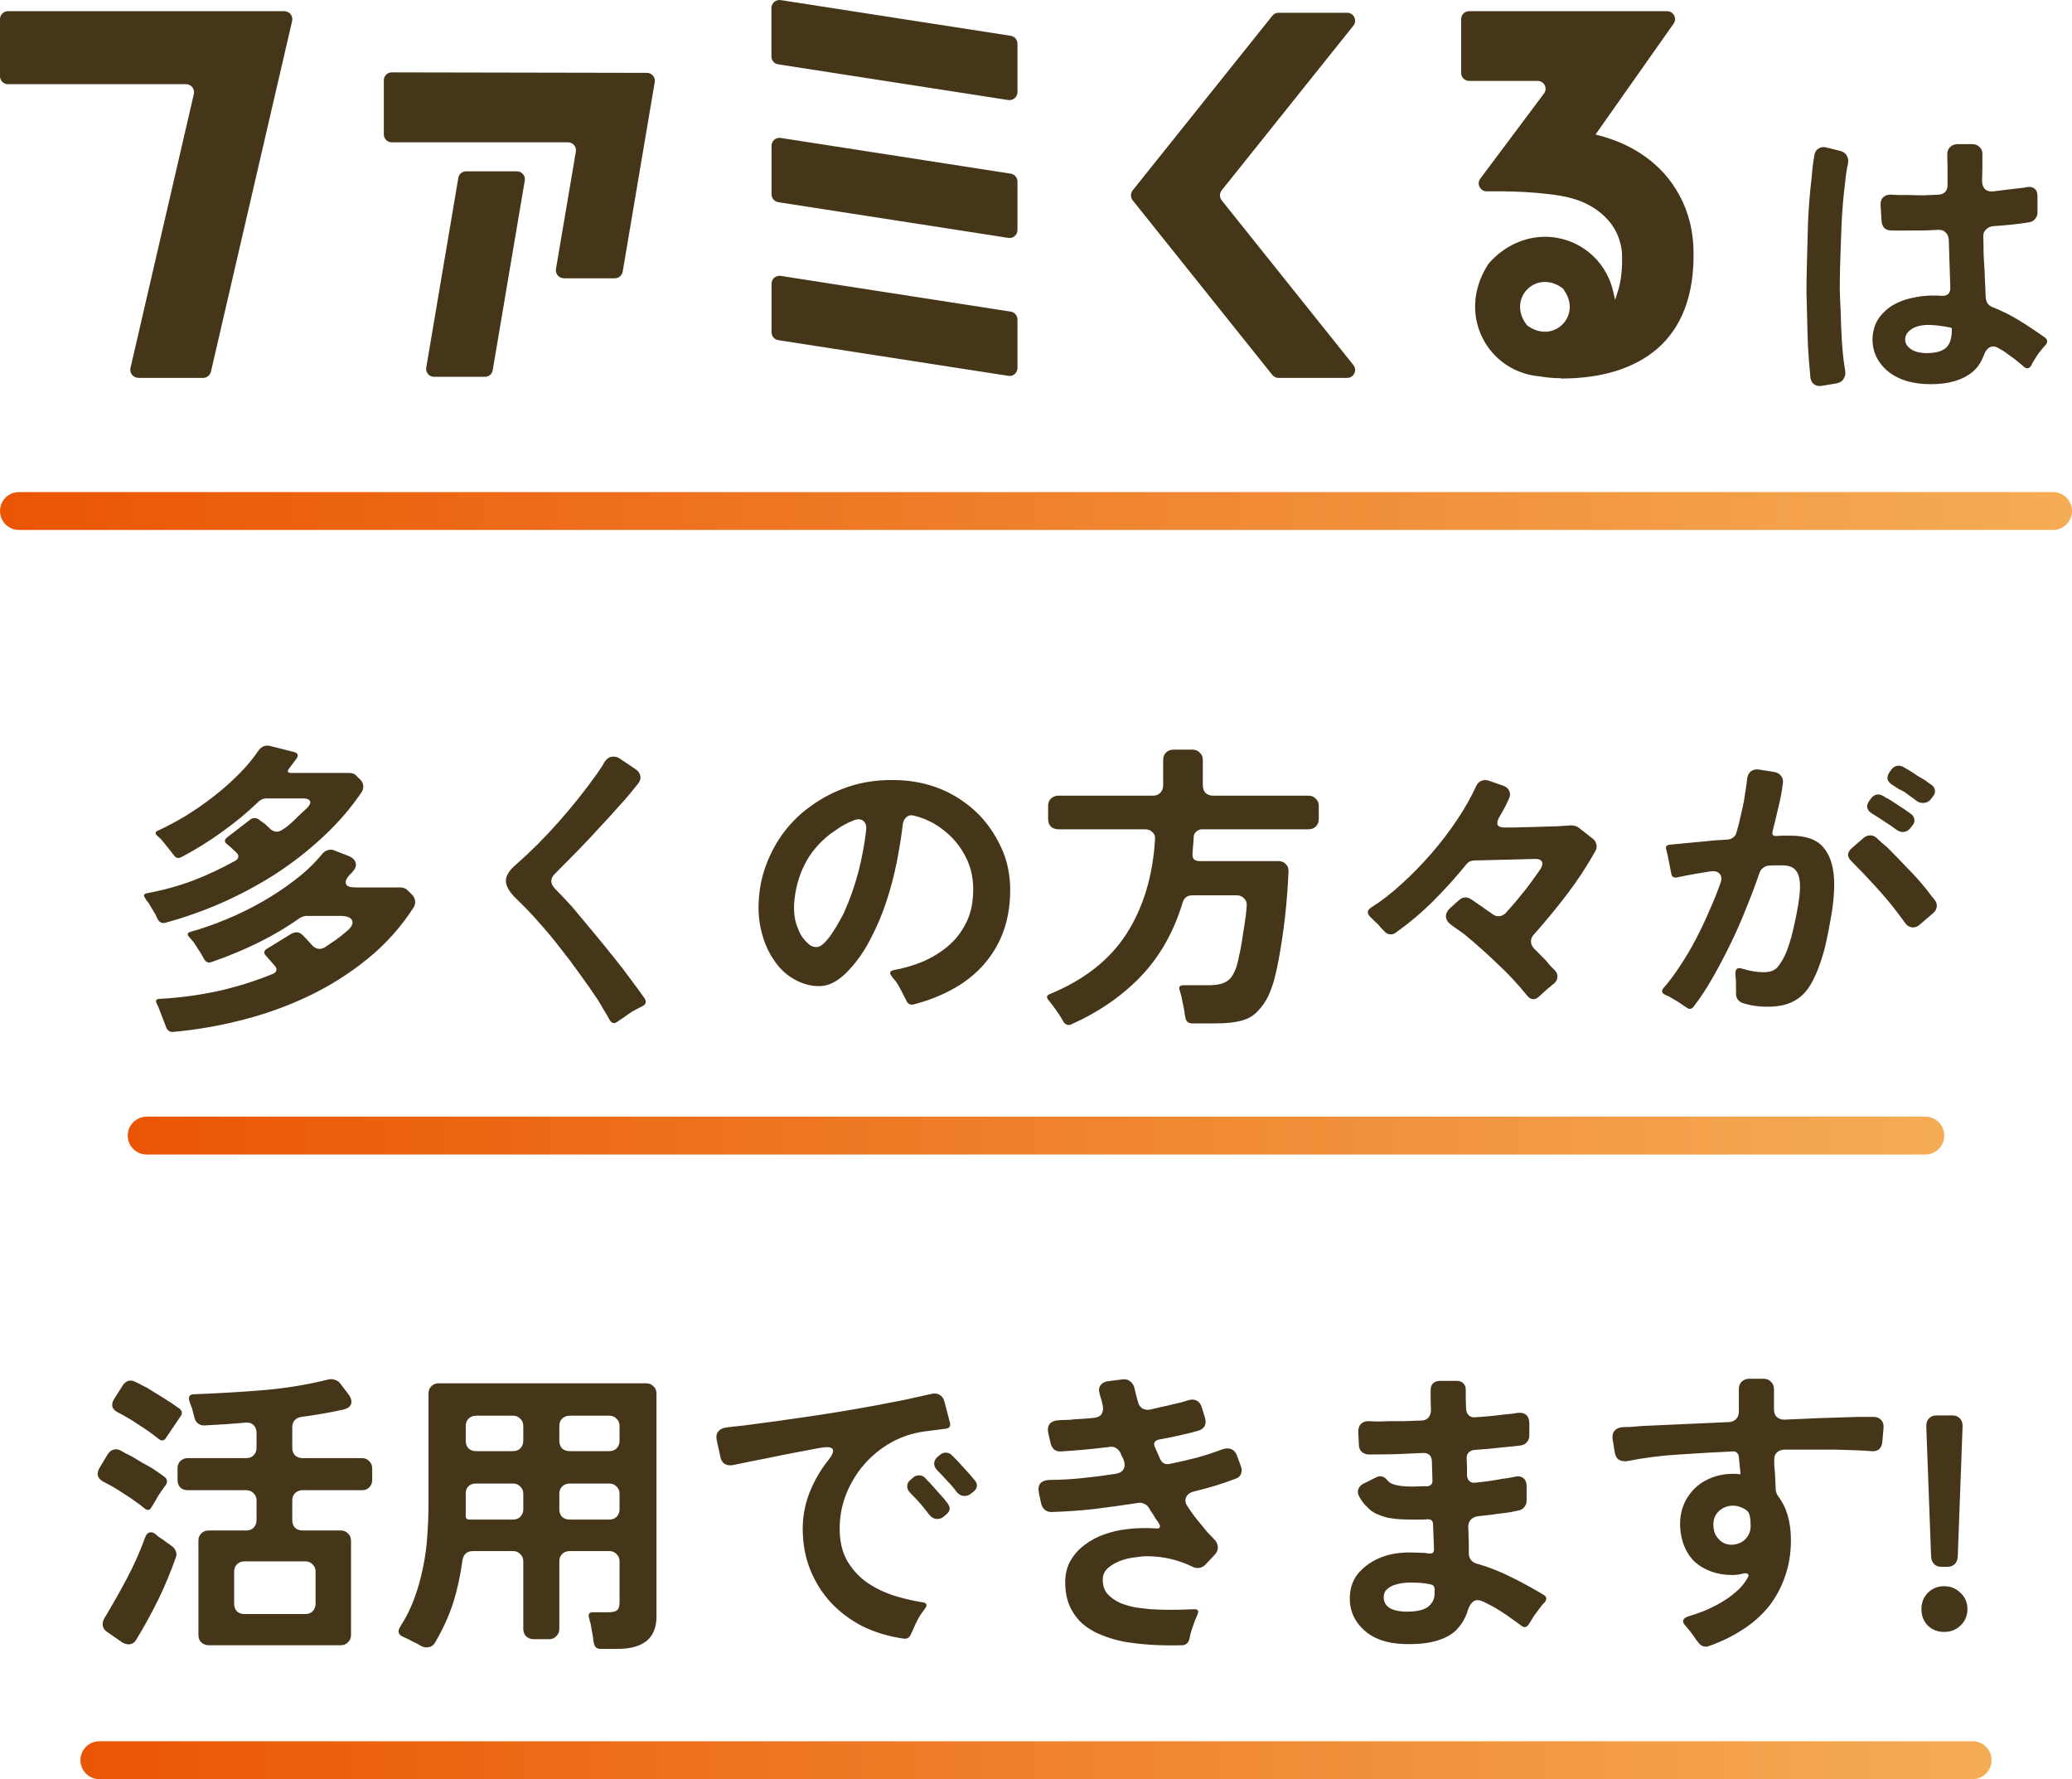
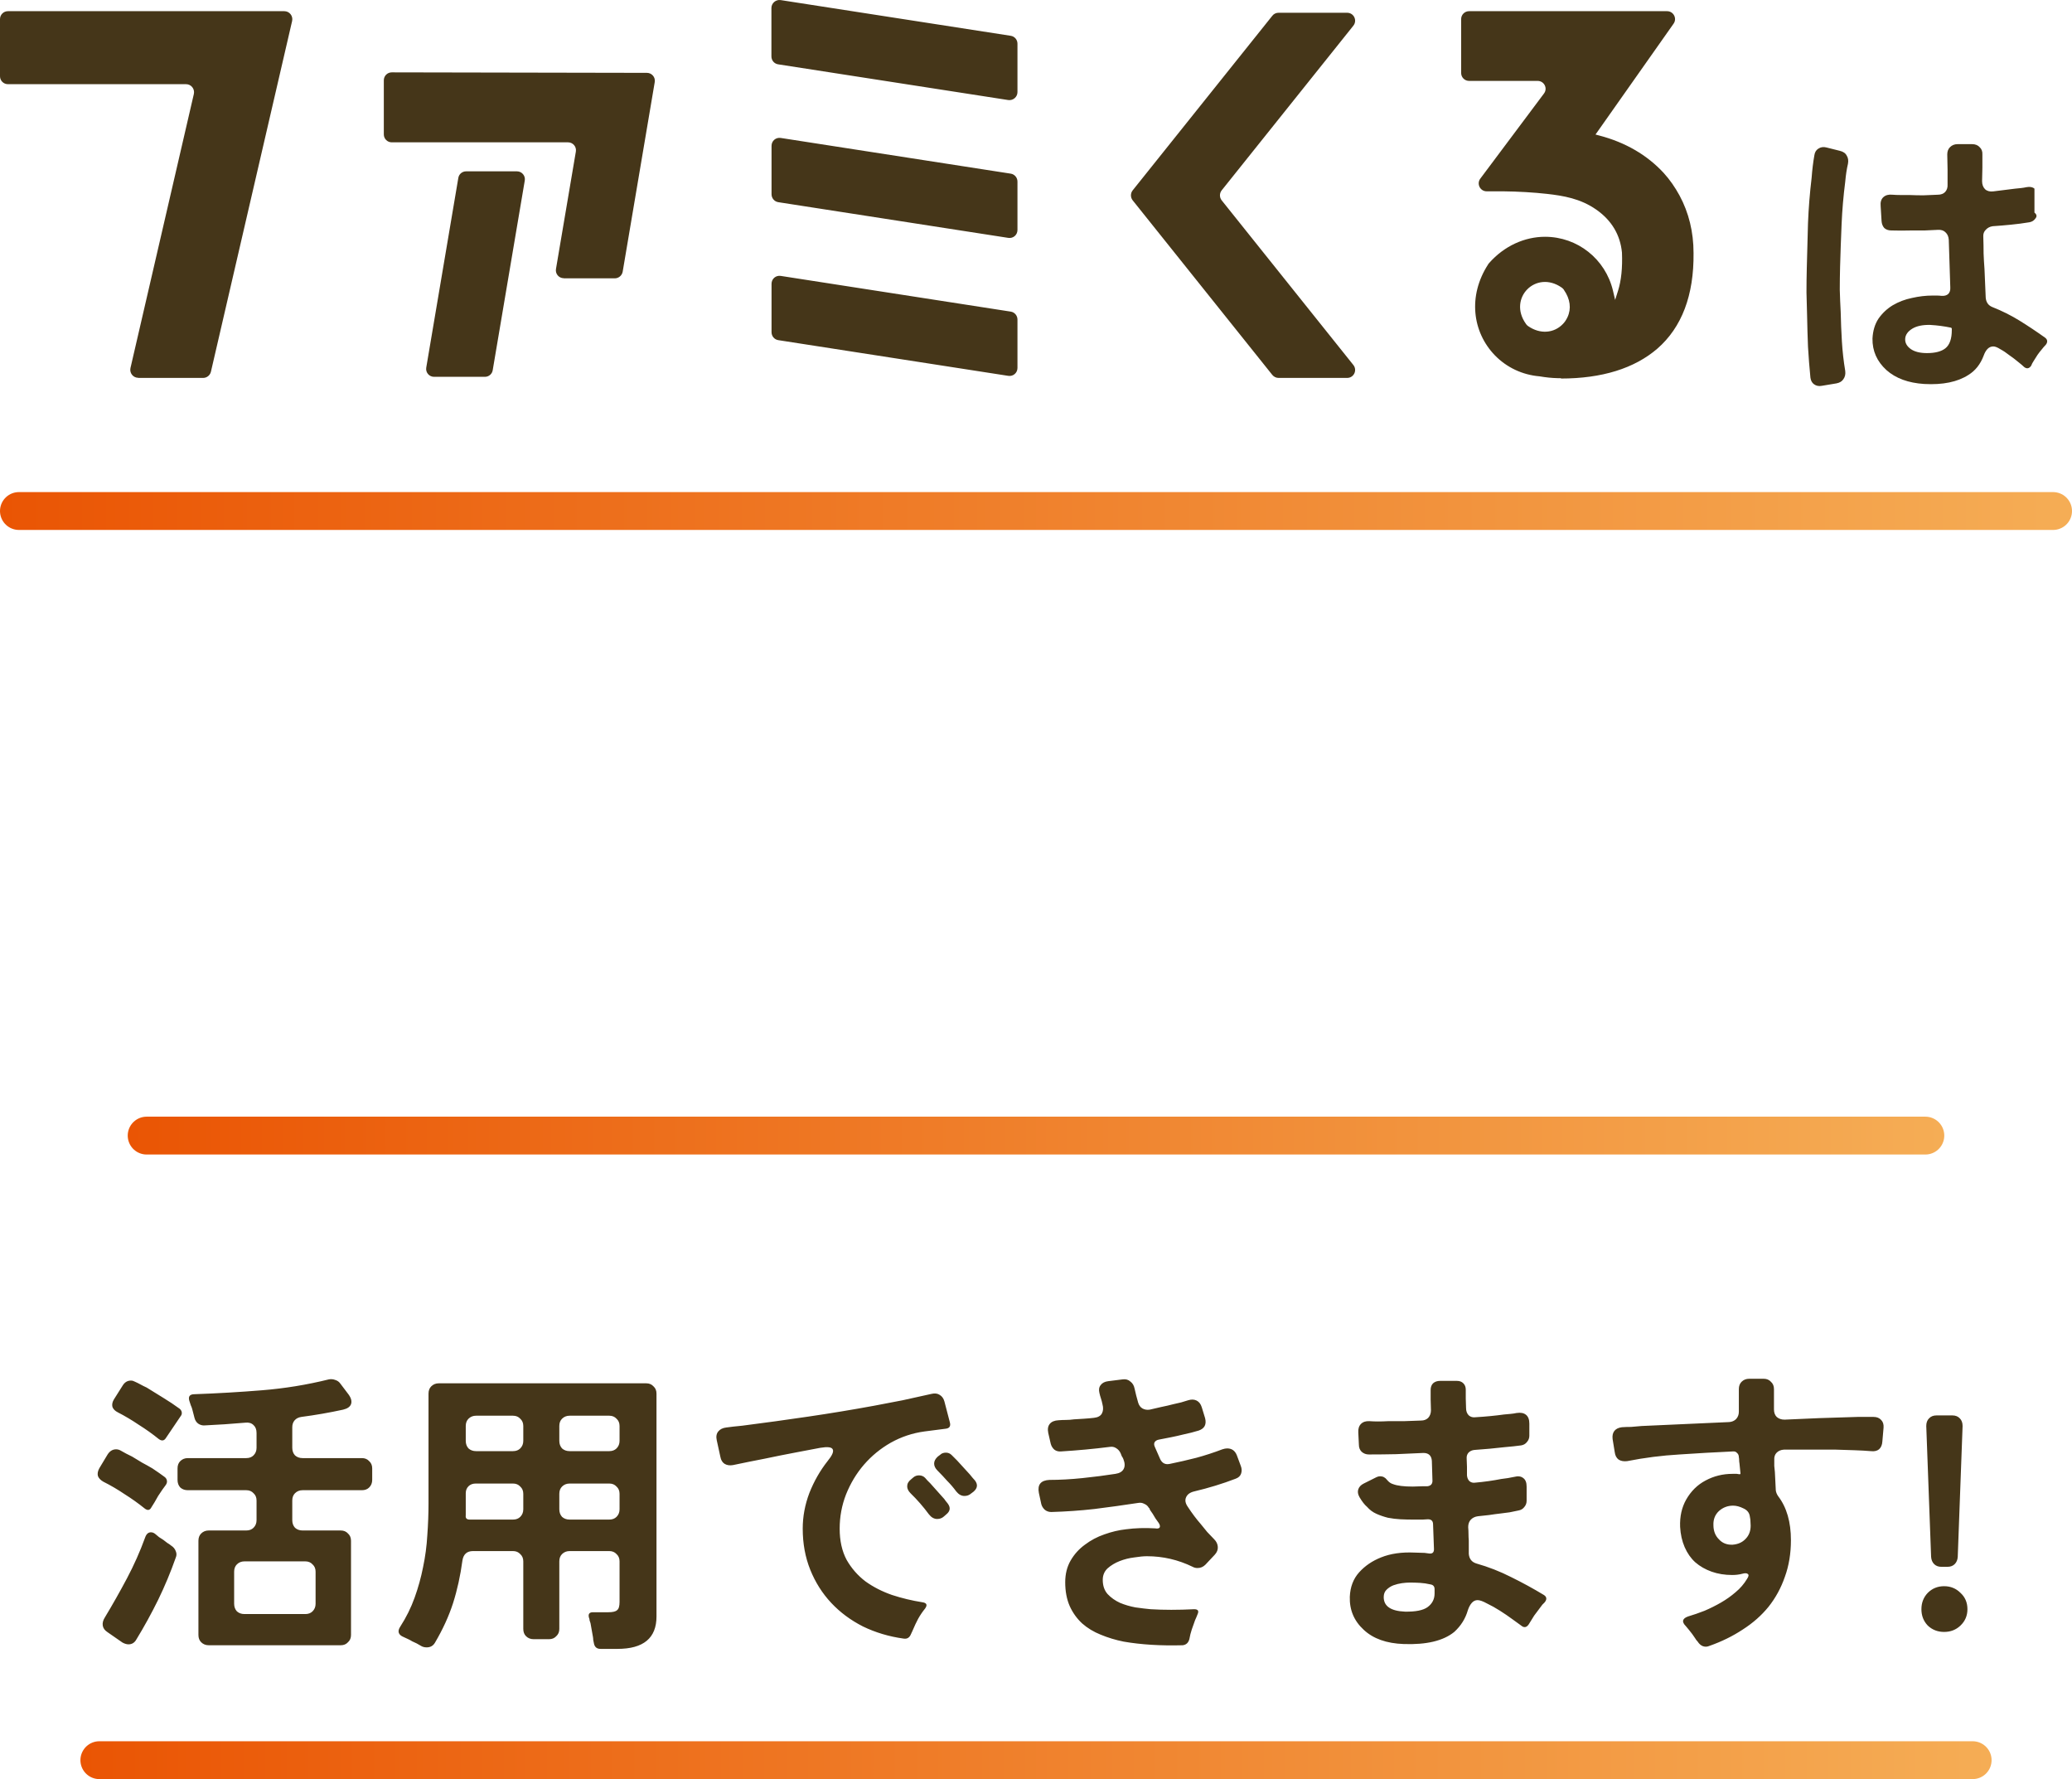
<svg xmlns="http://www.w3.org/2000/svg" width="219" height="188" viewBox="0 0 219 188" fill="none">
  <path d="M81.535 5.96V0.847C81.535 0.332 81.999 -0.068 82.515 0.01L106.832 3.783C107.244 3.848 107.541 4.195 107.541 4.62V9.734C107.541 10.249 107.077 10.648 106.561 10.571L82.244 6.797C81.832 6.733 81.535 6.385 81.535 5.96ZM82.257 21.364L106.574 25.137C107.09 25.215 107.541 24.828 107.541 24.3V19.187C107.541 18.775 107.244 18.414 106.832 18.35L82.515 14.576C81.999 14.499 81.548 14.885 81.548 15.413V20.526C81.548 20.939 81.844 21.299 82.257 21.364ZM82.257 35.943L106.574 39.717C107.09 39.794 107.541 39.407 107.541 38.879V33.766C107.541 33.354 107.244 32.994 106.832 32.929L82.515 29.155C81.999 29.078 81.548 29.465 81.548 29.993V35.106C81.548 35.518 81.844 35.879 82.257 35.943ZM14.601 39.935H21.47C21.856 39.935 22.204 39.665 22.294 39.279L30.877 2.212C30.993 1.684 30.593 1.182 30.052 1.182H0.838C0.374 1.182 0 1.555 0 2.019V8.059C0 8.523 0.374 8.896 0.838 8.896H19.665C20.207 8.896 20.606 9.399 20.49 9.927L13.789 38.892C13.673 39.42 14.072 39.923 14.614 39.923M135.132 39.935H142.387C143.096 39.935 143.482 39.124 143.044 38.57L129.126 21.17C128.882 20.861 128.882 20.423 129.126 20.114L143.044 2.714C143.482 2.16 143.096 1.349 142.387 1.349H135.132C134.874 1.349 134.629 1.465 134.474 1.671L119.719 20.114C119.474 20.423 119.474 20.861 119.719 21.17L134.474 39.614C134.629 39.807 134.874 39.935 135.132 39.935ZM59.602 29.413H64.975C65.388 29.413 65.736 29.117 65.813 28.718L69.202 8.677C69.293 8.162 68.893 7.699 68.378 7.699L41.406 7.647C40.942 7.647 40.568 8.021 40.568 8.484V14.203C40.568 14.666 40.942 15.04 41.406 15.04H60.04C60.555 15.04 60.955 15.503 60.865 16.019L58.764 28.421C58.674 28.937 59.073 29.4 59.589 29.4M45.877 39.82H51.251C51.663 39.82 52.011 39.523 52.076 39.124L55.465 19.084C55.555 18.569 55.156 18.105 54.64 18.105H49.266C48.854 18.105 48.506 18.401 48.442 18.801L45.053 38.841C44.962 39.356 45.362 39.82 45.877 39.82ZM164.978 40C169.308 40 172.748 38.931 175.171 36.844C177.761 34.591 179.05 31.191 178.999 26.734C178.999 24.506 178.496 22.471 177.517 20.655C177.04 19.779 176.486 18.981 175.841 18.273C174.089 16.379 171.795 15.04 169.024 14.319L168.637 14.216L176.885 2.508C177.285 1.954 176.885 1.182 176.202 1.182H155.274C154.81 1.182 154.436 1.555 154.436 2.019V7.712C154.436 8.175 154.81 8.549 155.274 8.549H162.516C163.212 8.549 163.612 9.334 163.186 9.888L156.459 18.878C156.047 19.432 156.447 20.217 157.13 20.217H158.869C160.403 20.23 162.143 20.333 163.509 20.488C165.222 20.681 167.039 20.977 168.715 22.149C170.339 23.283 171.254 24.815 171.434 26.696C171.498 28.318 171.357 29.645 171.022 30.714L170.712 31.693L170.48 30.701C169.681 27.365 166.73 25.021 163.302 25.021C161.163 25.021 158.998 25.974 157.387 27.803C157.349 27.842 157.31 27.893 157.284 27.945C155.132 31.268 155.622 35.08 157.993 37.54C159.243 38.828 160.905 39.614 162.722 39.768C163.405 39.884 164.037 39.948 164.643 39.961H164.99L164.978 40ZM165.3 30.637C165.97 31.603 166.099 32.62 165.674 33.522C165.545 33.792 165.39 34.037 165.184 34.243C164.269 35.196 162.8 35.363 161.498 34.449C161.408 34.385 161.331 34.307 161.279 34.217C159.346 31.5 162.349 28.486 165.068 30.392C165.158 30.456 165.235 30.534 165.3 30.624" fill="#453619" />
-   <path d="M203.384 40.576C201.699 40.469 200.365 39.979 199.384 39.104C198.381 38.187 197.891 37.077 197.912 35.776C197.955 34.944 198.168 34.24 198.552 33.664C198.957 33.088 199.459 32.619 200.056 32.256C200.675 31.893 201.347 31.637 202.072 31.488C202.819 31.317 203.544 31.232 204.248 31.232C204.419 31.232 204.579 31.232 204.728 31.232C204.877 31.232 205.037 31.243 205.208 31.264C205.507 31.285 205.741 31.221 205.912 31.072C206.083 30.901 206.157 30.667 206.136 30.368L205.976 25.344C205.955 25.003 205.837 24.736 205.624 24.544C205.432 24.352 205.165 24.267 204.824 24.288C204.355 24.309 203.896 24.331 203.448 24.352C203 24.352 202.552 24.352 202.104 24.352C201.315 24.373 200.579 24.373 199.896 24.352C199.597 24.352 199.352 24.267 199.16 24.096C198.989 23.904 198.893 23.659 198.872 23.36L198.776 21.792C198.733 21.365 198.829 21.045 199.064 20.832C199.299 20.619 199.619 20.533 200.024 20.576C200.301 20.597 200.579 20.608 200.856 20.608C201.155 20.608 201.475 20.608 201.816 20.608C202.307 20.629 202.797 20.64 203.288 20.64C203.779 20.619 204.291 20.597 204.824 20.576C205.144 20.576 205.4 20.48 205.592 20.288C205.784 20.075 205.869 19.808 205.848 19.488V17.92L205.816 16.32C205.816 16 205.912 15.744 206.104 15.552C206.317 15.339 206.584 15.232 206.904 15.232H208.44C208.781 15.232 209.048 15.339 209.24 15.552C209.453 15.744 209.549 16.011 209.528 16.352V17.728L209.496 19.136C209.496 19.499 209.603 19.787 209.816 20C210.029 20.192 210.317 20.267 210.68 20.224C211.512 20.117 212.28 20.021 212.984 19.936C213.219 19.915 213.432 19.893 213.624 19.872C213.816 19.851 214.008 19.819 214.2 19.776C214.563 19.712 214.84 19.765 215.032 19.936C215.245 20.085 215.352 20.341 215.352 20.704V22.464C215.352 22.72 215.267 22.944 215.096 23.136C214.947 23.328 214.744 23.445 214.488 23.488C213.848 23.595 213.197 23.68 212.536 23.744C211.896 23.808 211.256 23.861 210.616 23.904C210.317 23.947 210.072 24.075 209.88 24.288C209.688 24.48 209.603 24.725 209.624 25.024C209.645 25.621 209.656 26.208 209.656 26.784C209.677 27.339 209.709 27.893 209.752 28.448L209.88 31.456C209.923 31.947 210.157 32.277 210.584 32.448C211.608 32.853 212.568 33.333 213.464 33.888C214.36 34.443 215.256 35.04 216.152 35.68C216.301 35.787 216.376 35.915 216.376 36.064C216.376 36.192 216.323 36.32 216.216 36.448C216.088 36.576 215.949 36.736 215.8 36.928C215.651 37.099 215.501 37.291 215.352 37.504C215.224 37.696 215.096 37.899 214.968 38.112C214.84 38.304 214.744 38.485 214.68 38.656C214.467 38.955 214.221 38.997 213.944 38.784C213.816 38.656 213.603 38.475 213.304 38.24C213.027 38.005 212.717 37.771 212.376 37.536C212.056 37.28 211.736 37.067 211.416 36.896C211.117 36.704 210.872 36.608 210.68 36.608C210.232 36.608 209.891 36.939 209.656 37.6C209.315 38.496 208.781 39.168 208.056 39.616C206.904 40.363 205.347 40.683 203.384 40.576ZM191.352 39.904C191.245 38.816 191.16 37.728 191.096 36.64C191.053 35.552 191.021 34.453 191 33.344C190.979 32.533 190.957 31.723 190.936 30.912C190.936 30.08 190.947 29.227 190.968 28.352C191.011 26.752 191.053 25.163 191.096 23.584C191.16 21.984 191.288 20.384 191.48 18.784C191.544 17.931 191.64 17.141 191.768 16.416C191.811 16.096 191.949 15.861 192.184 15.712C192.44 15.541 192.728 15.499 193.048 15.584L194.456 15.936C194.819 16.021 195.064 16.192 195.192 16.448C195.341 16.683 195.384 16.971 195.32 17.312C195.192 17.845 195.096 18.475 195.032 19.2C194.84 20.693 194.712 22.187 194.648 23.68C194.584 25.173 194.531 26.677 194.488 28.192C194.467 29.003 194.456 29.813 194.456 30.624C194.477 31.413 194.509 32.192 194.552 32.96C194.573 33.984 194.616 35.029 194.68 36.096C194.744 37.141 194.861 38.176 195.032 39.2C195.075 39.541 195.011 39.829 194.84 40.064C194.691 40.299 194.445 40.448 194.104 40.512L192.568 40.768C192.248 40.832 191.971 40.779 191.736 40.608C191.523 40.459 191.395 40.224 191.352 39.904ZM203.672 37.312C204.547 37.312 205.197 37.141 205.624 36.8C206.072 36.437 206.296 35.797 206.296 34.88V34.752C206.296 34.688 206.264 34.645 206.2 34.624C205.496 34.475 204.771 34.379 204.024 34.336C203.235 34.315 202.605 34.443 202.136 34.72C201.645 35.019 201.389 35.381 201.368 35.808C201.347 36.235 201.549 36.597 201.976 36.896C202.381 37.173 202.947 37.312 203.672 37.312Z" fill="#453619" />
+   <path d="M203.384 40.576C201.699 40.469 200.365 39.979 199.384 39.104C198.381 38.187 197.891 37.077 197.912 35.776C197.955 34.944 198.168 34.24 198.552 33.664C198.957 33.088 199.459 32.619 200.056 32.256C200.675 31.893 201.347 31.637 202.072 31.488C202.819 31.317 203.544 31.232 204.248 31.232C204.419 31.232 204.579 31.232 204.728 31.232C204.877 31.232 205.037 31.243 205.208 31.264C205.507 31.285 205.741 31.221 205.912 31.072C206.083 30.901 206.157 30.667 206.136 30.368L205.976 25.344C205.955 25.003 205.837 24.736 205.624 24.544C205.432 24.352 205.165 24.267 204.824 24.288C204.355 24.309 203.896 24.331 203.448 24.352C203 24.352 202.552 24.352 202.104 24.352C201.315 24.373 200.579 24.373 199.896 24.352C199.597 24.352 199.352 24.267 199.16 24.096C198.989 23.904 198.893 23.659 198.872 23.36L198.776 21.792C198.733 21.365 198.829 21.045 199.064 20.832C199.299 20.619 199.619 20.533 200.024 20.576C200.301 20.597 200.579 20.608 200.856 20.608C201.155 20.608 201.475 20.608 201.816 20.608C202.307 20.629 202.797 20.64 203.288 20.64C203.779 20.619 204.291 20.597 204.824 20.576C205.144 20.576 205.4 20.48 205.592 20.288C205.784 20.075 205.869 19.808 205.848 19.488V17.92L205.816 16.32C205.816 16 205.912 15.744 206.104 15.552C206.317 15.339 206.584 15.232 206.904 15.232H208.44C208.781 15.232 209.048 15.339 209.24 15.552C209.453 15.744 209.549 16.011 209.528 16.352V17.728L209.496 19.136C209.496 19.499 209.603 19.787 209.816 20C210.029 20.192 210.317 20.267 210.68 20.224C211.512 20.117 212.28 20.021 212.984 19.936C213.219 19.915 213.432 19.893 213.624 19.872C213.816 19.851 214.008 19.819 214.2 19.776C214.563 19.712 214.84 19.765 215.032 19.936V22.464C215.352 22.72 215.267 22.944 215.096 23.136C214.947 23.328 214.744 23.445 214.488 23.488C213.848 23.595 213.197 23.68 212.536 23.744C211.896 23.808 211.256 23.861 210.616 23.904C210.317 23.947 210.072 24.075 209.88 24.288C209.688 24.48 209.603 24.725 209.624 25.024C209.645 25.621 209.656 26.208 209.656 26.784C209.677 27.339 209.709 27.893 209.752 28.448L209.88 31.456C209.923 31.947 210.157 32.277 210.584 32.448C211.608 32.853 212.568 33.333 213.464 33.888C214.36 34.443 215.256 35.04 216.152 35.68C216.301 35.787 216.376 35.915 216.376 36.064C216.376 36.192 216.323 36.32 216.216 36.448C216.088 36.576 215.949 36.736 215.8 36.928C215.651 37.099 215.501 37.291 215.352 37.504C215.224 37.696 215.096 37.899 214.968 38.112C214.84 38.304 214.744 38.485 214.68 38.656C214.467 38.955 214.221 38.997 213.944 38.784C213.816 38.656 213.603 38.475 213.304 38.24C213.027 38.005 212.717 37.771 212.376 37.536C212.056 37.28 211.736 37.067 211.416 36.896C211.117 36.704 210.872 36.608 210.68 36.608C210.232 36.608 209.891 36.939 209.656 37.6C209.315 38.496 208.781 39.168 208.056 39.616C206.904 40.363 205.347 40.683 203.384 40.576ZM191.352 39.904C191.245 38.816 191.16 37.728 191.096 36.64C191.053 35.552 191.021 34.453 191 33.344C190.979 32.533 190.957 31.723 190.936 30.912C190.936 30.08 190.947 29.227 190.968 28.352C191.011 26.752 191.053 25.163 191.096 23.584C191.16 21.984 191.288 20.384 191.48 18.784C191.544 17.931 191.64 17.141 191.768 16.416C191.811 16.096 191.949 15.861 192.184 15.712C192.44 15.541 192.728 15.499 193.048 15.584L194.456 15.936C194.819 16.021 195.064 16.192 195.192 16.448C195.341 16.683 195.384 16.971 195.32 17.312C195.192 17.845 195.096 18.475 195.032 19.2C194.84 20.693 194.712 22.187 194.648 23.68C194.584 25.173 194.531 26.677 194.488 28.192C194.467 29.003 194.456 29.813 194.456 30.624C194.477 31.413 194.509 32.192 194.552 32.96C194.573 33.984 194.616 35.029 194.68 36.096C194.744 37.141 194.861 38.176 195.032 39.2C195.075 39.541 195.011 39.829 194.84 40.064C194.691 40.299 194.445 40.448 194.104 40.512L192.568 40.768C192.248 40.832 191.971 40.779 191.736 40.608C191.523 40.459 191.395 40.224 191.352 39.904ZM203.672 37.312C204.547 37.312 205.197 37.141 205.624 36.8C206.072 36.437 206.296 35.797 206.296 34.88V34.752C206.296 34.688 206.264 34.645 206.2 34.624C205.496 34.475 204.771 34.379 204.024 34.336C203.235 34.315 202.605 34.443 202.136 34.72C201.645 35.019 201.389 35.381 201.368 35.808C201.347 36.235 201.549 36.597 201.976 36.896C202.381 37.173 202.947 37.312 203.672 37.312Z" fill="#453619" />
  <line x1="2" y1="54" x2="217" y2="54" stroke="url(#paint0_linear_9372_15730)" stroke-width="4" stroke-linecap="round" />
-   <path d="M16.668 97.136C16.625 97.051 16.583 96.965 16.54 96.88C16.497 96.795 16.455 96.699 16.412 96.592L15.676 95.376C15.612 95.291 15.548 95.216 15.484 95.152C15.441 95.067 15.399 94.992 15.356 94.928C15.121 94.629 15.185 94.448 15.548 94.384C17.191 94.085 18.791 93.648 20.348 93.072C21.905 92.475 23.409 91.771 24.86 90.96C25.052 90.853 25.159 90.725 25.18 90.576C25.223 90.405 25.159 90.245 24.988 90.096C24.881 89.989 24.785 89.904 24.7 89.84C24.636 89.755 24.551 89.669 24.444 89.584L23.996 89.2C23.697 88.987 23.697 88.752 23.996 88.496L26.364 86.672C26.513 86.523 26.695 86.448 26.908 86.448C27.121 86.448 27.303 86.523 27.452 86.672L28.028 87.088L28.604 87.632C28.817 87.803 29.041 87.888 29.276 87.888C29.425 87.888 29.607 87.824 29.82 87.696C30.033 87.568 30.247 87.419 30.46 87.248C30.673 87.056 30.876 86.875 31.068 86.704C31.26 86.512 31.409 86.363 31.516 86.256C31.687 86.107 31.847 85.957 31.996 85.808C32.167 85.659 32.327 85.509 32.476 85.36C32.753 85.061 32.849 84.827 32.764 84.656C32.679 84.464 32.433 84.368 32.028 84.368H28.156C27.879 84.368 27.623 84.464 27.388 84.656C26.172 85.829 24.86 86.917 23.452 87.92C22.065 88.923 20.636 89.808 19.164 90.576C18.844 90.747 18.577 90.672 18.364 90.352C18.321 90.288 18.268 90.224 18.204 90.16C18.14 90.075 18.076 89.989 18.012 89.904L17.084 88.752C16.999 88.667 16.924 88.592 16.86 88.528C16.796 88.464 16.721 88.4 16.636 88.336C16.359 88.08 16.391 87.888 16.732 87.76C17.649 87.333 18.609 86.821 19.612 86.224C20.615 85.605 21.585 84.933 22.524 84.208C23.484 83.461 24.38 82.672 25.212 81.84C26.044 81.008 26.748 80.165 27.324 79.312C27.644 78.864 28.06 78.704 28.572 78.832L31.1 79.472C31.484 79.579 31.569 79.803 31.356 80.144L30.588 81.168C30.311 81.509 30.385 81.68 30.812 81.68H36.924C37.265 81.68 37.532 81.797 37.724 82.032L38.108 82.416C38.279 82.587 38.375 82.8 38.396 83.056C38.417 83.291 38.353 83.515 38.204 83.728C37.052 85.435 35.687 87.013 34.108 88.464C32.551 89.915 30.865 91.227 29.052 92.4C27.239 93.552 25.34 94.565 23.356 95.44C21.393 96.293 19.42 96.987 17.436 97.52C17.095 97.584 16.839 97.456 16.668 97.136ZM17.564 108.56L16.828 106.64C16.785 106.533 16.743 106.427 16.7 106.32C16.657 106.235 16.615 106.149 16.572 106.064C16.401 105.744 16.497 105.573 16.86 105.552C18.887 105.445 20.913 105.179 22.94 104.752C24.967 104.304 26.919 103.696 28.796 102.928C29.031 102.843 29.169 102.715 29.212 102.544C29.255 102.373 29.191 102.203 29.02 102.032L28.124 101.008C27.847 100.731 27.868 100.485 28.188 100.272L30.844 98.64C31.057 98.555 31.217 98.512 31.324 98.512C31.559 98.512 31.761 98.597 31.932 98.768C32.017 98.832 32.092 98.907 32.156 98.992C32.241 99.077 32.327 99.163 32.412 99.248L33.02 99.92C33.255 100.155 33.511 100.272 33.788 100.272C33.937 100.272 34.119 100.219 34.332 100.112C34.759 99.813 35.164 99.536 35.548 99.28C35.932 99.003 36.295 98.715 36.636 98.416C37.169 97.968 37.361 97.584 37.212 97.264C37.084 96.944 36.657 96.784 35.932 96.784H32.38C32.273 96.784 32.156 96.805 32.028 96.848C31.921 96.891 31.825 96.933 31.74 96.976C30.353 97.957 28.881 98.832 27.324 99.6C25.767 100.368 24.124 101.051 22.396 101.648C22.033 101.797 21.756 101.691 21.564 101.328L21.276 100.816C21.148 100.603 21.009 100.389 20.86 100.176C20.732 99.963 20.593 99.749 20.444 99.536C20.359 99.451 20.284 99.365 20.22 99.28C20.156 99.195 20.092 99.12 20.028 99.056C19.729 98.757 19.783 98.555 20.188 98.448C21.361 98.128 22.588 97.701 23.868 97.168C25.169 96.635 26.439 96.016 27.676 95.312C28.913 94.608 30.087 93.829 31.196 92.976C32.305 92.123 33.255 91.216 34.044 90.256C34.215 90.043 34.417 89.904 34.652 89.84C34.887 89.755 35.121 89.765 35.356 89.872L36.828 90.448C37.255 90.619 37.511 90.864 37.596 91.184C37.681 91.483 37.564 91.803 37.244 92.144C37.18 92.251 37.095 92.336 36.988 92.4C36.604 92.827 36.465 93.168 36.572 93.424C36.679 93.659 37.009 93.776 37.564 93.776H42.332C42.631 93.776 42.887 93.883 43.1 94.096L43.548 94.544C43.719 94.715 43.825 94.917 43.868 95.152C43.911 95.387 43.868 95.621 43.74 95.856C42.396 97.947 40.764 99.771 38.844 101.328C36.924 102.885 34.844 104.197 32.604 105.264C30.364 106.331 28.017 107.173 25.564 107.792C23.132 108.411 20.721 108.827 18.332 109.04C17.969 109.083 17.713 108.923 17.564 108.56ZM64.444 107.792C64.273 107.472 64.081 107.141 63.868 106.8C63.676 106.459 63.463 106.096 63.228 105.712C62.631 104.816 61.991 103.899 61.308 102.96C60.625 102 59.911 101.051 59.164 100.112C58.439 99.173 57.681 98.267 56.892 97.392C56.124 96.517 55.345 95.707 54.556 94.96C53.831 94.256 53.468 93.627 53.468 93.072C53.468 92.539 53.82 91.973 54.524 91.376C56.081 90.011 57.585 88.507 59.036 86.864C60.508 85.2 61.852 83.515 63.068 81.808C63.217 81.595 63.356 81.392 63.484 81.2C63.633 80.987 63.761 80.773 63.868 80.56C64.124 80.155 64.444 79.952 64.828 79.952C65.084 79.952 65.319 80.027 65.532 80.176L67.196 81.296C67.473 81.488 67.633 81.723 67.676 82C67.74 82.277 67.655 82.555 67.42 82.832C66.823 83.6 66.193 84.347 65.532 85.072C64.892 85.797 64.241 86.512 63.58 87.216C62.769 88.112 61.948 88.987 61.116 89.84C60.305 90.672 59.473 91.515 58.62 92.368C58.129 92.859 58.151 93.381 58.684 93.936C59.153 94.405 59.74 95.024 60.444 95.792C61.212 96.709 61.969 97.616 62.716 98.512C63.463 99.408 64.209 100.325 64.956 101.264C65.511 101.947 66.044 102.64 66.556 103.344C67.089 104.048 67.612 104.763 68.124 105.488C68.359 105.851 68.273 106.139 67.868 106.352C67.505 106.523 67.153 106.704 66.812 106.896C66.492 107.109 66.172 107.333 65.852 107.568C65.639 107.696 65.447 107.824 65.276 107.952C65.127 108.059 64.999 108.112 64.892 108.112C64.721 108.112 64.572 108.005 64.444 107.792ZM95.772 105.68C95.601 105.339 95.431 105.008 95.26 104.688C95.089 104.347 94.897 104.016 94.684 103.696C94.599 103.589 94.513 103.493 94.428 103.408C94.364 103.323 94.3 103.237 94.236 103.152C93.98 102.811 94.055 102.597 94.46 102.512C95.527 102.32 96.551 102.021 97.532 101.616C98.513 101.189 99.388 100.656 100.156 100.016C100.924 99.376 101.543 98.608 102.012 97.712C102.503 96.816 102.78 95.781 102.844 94.608C102.951 93.029 102.663 91.621 101.98 90.384C101.425 89.339 100.679 88.453 99.74 87.728C98.801 86.981 97.756 86.469 96.604 86.192C96.284 86.107 96.017 86.16 95.804 86.352C95.591 86.523 95.463 86.779 95.42 87.12C95.271 88.379 95.057 89.712 94.78 91.12C94.503 92.507 94.14 93.883 93.692 95.248C93.244 96.613 92.689 97.925 92.028 99.184C91.388 100.443 90.62 101.552 89.724 102.512C88.871 103.429 88.028 103.973 87.196 104.144C86.385 104.293 85.511 104.176 84.572 103.792C83.569 103.365 82.737 102.715 82.076 101.84C81.415 100.965 80.935 100.016 80.636 98.992C80.273 97.84 80.124 96.624 80.188 95.344C80.252 93.893 80.529 92.539 81.02 91.28C81.511 90 82.161 88.837 82.972 87.792C83.783 86.747 84.743 85.84 85.852 85.072C86.961 84.283 88.188 83.653 89.532 83.184C91.239 82.587 93.127 82.341 95.196 82.448C97.692 82.597 99.879 83.333 101.756 84.656C103.655 85.957 105.084 87.76 106.044 90.064C106.62 91.515 106.855 93.125 106.748 94.896C106.663 96.411 106.353 97.787 105.82 99.024C105.287 100.24 104.572 101.317 103.676 102.256C102.78 103.195 101.724 103.984 100.508 104.624C99.313 105.264 98.012 105.765 96.604 106.128C96.199 106.235 95.921 106.085 95.772 105.68ZM86.3 100.08C86.556 100.08 86.833 99.931 87.132 99.632C87.452 99.312 87.74 98.949 87.996 98.544C88.273 98.139 88.519 97.733 88.732 97.328C88.967 96.923 89.127 96.624 89.212 96.432C89.831 95.045 90.332 93.627 90.716 92.176C91.1 90.704 91.377 89.221 91.548 87.728C91.591 87.365 91.537 87.088 91.388 86.896C91.239 86.683 91.025 86.576 90.748 86.576C90.556 86.576 90.321 86.64 90.044 86.768C89.767 86.875 89.479 87.013 89.18 87.184C88.903 87.333 88.636 87.504 88.38 87.696C88.124 87.867 87.921 88.005 87.772 88.112C86.556 89.051 85.639 90.149 85.02 91.408C84.401 92.645 84.039 94.021 83.932 95.536C83.889 96.56 84.028 97.424 84.348 98.128C84.412 98.32 84.508 98.533 84.636 98.768C84.764 98.981 84.913 99.184 85.084 99.376C85.255 99.568 85.436 99.739 85.628 99.888C85.841 100.016 86.065 100.08 86.3 100.08ZM112.412 107.984L112.092 107.44C111.708 106.843 111.292 106.267 110.844 105.712C110.567 105.392 110.609 105.168 110.972 105.04C114.599 103.547 117.297 101.424 119.068 98.672C120.839 95.899 121.841 92.592 122.076 88.752C122.119 88.411 122.033 88.144 121.82 87.952C121.628 87.739 121.361 87.632 121.02 87.632H111.868C111.548 87.632 111.281 87.536 111.068 87.344C110.876 87.131 110.78 86.864 110.78 86.544V85.168C110.78 84.848 110.876 84.592 111.068 84.4C111.281 84.187 111.548 84.08 111.868 84.08H121.852C122.172 84.08 122.428 83.984 122.62 83.792C122.833 83.579 122.94 83.312 122.94 82.992V80.304C122.94 79.984 123.036 79.728 123.228 79.536C123.441 79.323 123.708 79.216 124.028 79.216H126.044C126.364 79.216 126.62 79.323 126.812 79.536C127.025 79.728 127.132 79.984 127.132 80.304V82.992C127.132 83.312 127.228 83.579 127.42 83.792C127.633 83.984 127.9 84.08 128.22 84.08H138.3C138.62 84.08 138.876 84.187 139.068 84.4C139.281 84.592 139.388 84.848 139.388 85.168V86.544C139.388 86.864 139.281 87.131 139.068 87.344C138.876 87.536 138.62 87.632 138.3 87.632H127.068C126.812 87.632 126.599 87.717 126.428 87.888C126.257 88.037 126.172 88.229 126.172 88.464L126.044 90.16C125.98 90.715 126.225 90.992 126.78 90.992H135.1C135.441 90.992 135.708 91.099 135.9 91.312C136.113 91.504 136.209 91.771 136.188 92.112C136.06 95.269 135.708 98.395 135.132 101.488C135.025 102.085 134.887 102.715 134.716 103.376C134.545 104.037 134.321 104.667 134.044 105.264C133.767 105.84 133.404 106.363 132.956 106.832C132.529 107.301 131.985 107.632 131.324 107.824C130.599 108.037 129.66 108.144 128.508 108.144H126.012C125.585 108.144 125.34 107.92 125.276 107.472C125.255 107.365 125.233 107.259 125.212 107.152C125.212 107.045 125.201 106.939 125.18 106.832L124.86 105.264C124.796 105.029 124.743 104.837 124.7 104.688C124.551 104.304 124.679 104.112 125.084 104.112H127.708C128.604 104.112 129.255 103.973 129.66 103.696C129.916 103.547 130.129 103.323 130.3 103.024C130.471 102.725 130.609 102.405 130.716 102.064C130.823 101.701 130.908 101.339 130.972 100.976C131.057 100.613 131.121 100.304 131.164 100.048C131.249 99.579 131.324 99.109 131.388 98.64C131.473 98.149 131.548 97.659 131.612 97.168C131.655 96.912 131.687 96.667 131.708 96.432C131.729 96.176 131.751 95.931 131.772 95.696C131.793 95.376 131.697 95.12 131.484 94.928C131.292 94.715 131.036 94.608 130.716 94.608H126.044C125.489 94.608 125.137 94.875 124.988 95.408C124.049 98.501 122.577 101.093 120.572 103.184C118.588 105.253 116.145 106.939 113.244 108.24C113.073 108.325 112.913 108.336 112.764 108.272C112.615 108.229 112.497 108.133 112.412 107.984ZM161.404 105.2C160.423 103.984 159.367 102.853 158.236 101.808C157.127 100.741 155.964 99.707 154.748 98.704C154.513 98.533 154.289 98.373 154.076 98.224C153.863 98.075 153.649 97.925 153.436 97.776C153.073 97.52 152.871 97.232 152.828 96.912C152.807 96.571 152.956 96.251 153.276 95.952L154.172 95.152C154.385 94.939 154.631 94.832 154.908 94.832C155.1 94.832 155.292 94.896 155.484 95.024C155.655 95.131 155.825 95.248 155.996 95.376C156.188 95.504 156.38 95.632 156.572 95.76C156.764 95.888 156.956 96.027 157.148 96.176C157.34 96.304 157.543 96.443 157.756 96.592C157.927 96.741 158.14 96.816 158.396 96.816C158.673 96.816 158.929 96.699 159.164 96.464C160.487 95.013 161.692 93.488 162.78 91.888C163.015 91.547 163.079 91.269 162.972 91.056C162.865 90.843 162.599 90.747 162.172 90.768L155.836 90.928C155.495 90.928 155.217 91.056 155.004 91.312C153.916 92.656 152.753 93.947 151.516 95.184C150.3 96.4 148.988 97.509 147.58 98.512C147.409 98.661 147.217 98.736 147.004 98.736C146.705 98.736 146.46 98.608 146.268 98.352C146.161 98.245 146.055 98.139 145.948 98.032C145.863 97.925 145.767 97.808 145.66 97.68C145.532 97.552 145.404 97.435 145.276 97.328C145.148 97.2 145.031 97.083 144.924 96.976C144.433 96.549 144.455 96.176 144.988 95.856C146.012 95.216 147.057 94.405 148.124 93.424C149.212 92.443 150.257 91.376 151.26 90.224C152.263 89.072 153.169 87.888 153.98 86.672C154.812 85.435 155.484 84.251 155.996 83.12C156.124 82.821 156.316 82.619 156.572 82.512C156.828 82.405 157.105 82.405 157.404 82.512L158.876 83.024C159.196 83.131 159.409 83.312 159.516 83.568C159.644 83.824 159.633 84.101 159.484 84.4C159.335 84.763 159.164 85.115 158.972 85.456C158.801 85.776 158.62 86.096 158.428 86.416C158.257 86.736 158.215 86.992 158.3 87.184C158.407 87.355 158.641 87.44 159.004 87.44C159.409 87.44 159.804 87.44 160.188 87.44C160.572 87.419 160.977 87.408 161.404 87.408C162.641 87.365 163.719 87.333 164.636 87.312C165.255 87.269 165.735 87.237 166.076 87.216C166.204 87.216 166.343 87.237 166.492 87.28C166.641 87.323 166.769 87.387 166.876 87.472L168.348 88.624C168.561 88.795 168.689 89.008 168.732 89.264C168.796 89.499 168.753 89.733 168.604 89.968C167.708 91.568 166.705 93.093 165.596 94.544C164.487 95.995 163.324 97.403 162.108 98.768C161.895 99.003 161.799 99.259 161.82 99.536C161.841 99.813 161.969 100.069 162.204 100.304C162.417 100.496 162.62 100.699 162.812 100.912C163.004 101.104 163.196 101.296 163.388 101.488C163.559 101.68 163.719 101.872 163.868 102.064C164.039 102.235 164.209 102.405 164.38 102.576C164.572 102.811 164.647 103.056 164.604 103.312C164.583 103.547 164.455 103.76 164.22 103.952C164.092 104.059 163.964 104.165 163.836 104.272C163.708 104.379 163.58 104.485 163.452 104.592C163.324 104.699 163.196 104.816 163.068 104.944C162.94 105.051 162.823 105.157 162.716 105.264C162.503 105.477 162.289 105.584 162.076 105.584C161.82 105.584 161.596 105.456 161.404 105.2ZM202.524 84.592C202.353 84.443 202.161 84.304 201.948 84.176C201.756 84.027 201.543 83.867 201.308 83.696C201.073 83.568 200.849 83.451 200.636 83.344C200.444 83.216 200.263 83.099 200.092 82.992C199.793 82.821 199.601 82.619 199.516 82.384C199.452 82.128 199.527 81.851 199.74 81.552L199.932 81.296C200.124 81.04 200.38 80.912 200.7 80.912C200.849 80.912 200.988 80.944 201.116 81.008C201.223 81.072 201.329 81.136 201.436 81.2C201.564 81.264 201.692 81.339 201.82 81.424C202.097 81.595 202.375 81.776 202.652 81.968C202.929 82.139 203.217 82.309 203.516 82.48C203.751 82.672 203.975 82.832 204.188 82.96C204.38 83.109 204.487 83.291 204.508 83.504C204.551 83.717 204.487 83.931 204.316 84.144L204.124 84.4C203.911 84.699 203.623 84.848 203.26 84.848C202.961 84.848 202.716 84.763 202.524 84.592ZM178.236 106.448C178.151 106.405 178.065 106.352 177.98 106.288C177.916 106.245 177.841 106.192 177.756 106.128C177.479 105.936 177.191 105.755 176.892 105.584C176.593 105.392 176.284 105.232 175.964 105.104C175.644 104.933 175.591 104.709 175.804 104.432C176.423 103.728 177.02 102.928 177.596 102.032C178.193 101.136 178.748 100.197 179.26 99.216C179.772 98.235 180.241 97.243 180.668 96.24C181.116 95.237 181.5 94.288 181.82 93.392C181.991 92.944 181.98 92.603 181.788 92.368C181.596 92.112 181.265 92.016 180.796 92.08C180.519 92.123 180.252 92.165 179.996 92.208C179.74 92.251 179.484 92.293 179.228 92.336C178.844 92.4 178.492 92.464 178.172 92.528C177.852 92.592 177.543 92.656 177.244 92.72C176.881 92.784 176.679 92.635 176.636 92.272L176.252 90.32C176.231 90.213 176.209 90.128 176.188 90.064C176.167 89.979 176.145 89.893 176.124 89.808C176.017 89.488 176.124 89.307 176.444 89.264L180.476 88.88C180.839 88.837 181.191 88.805 181.532 88.784C181.873 88.763 182.225 88.741 182.588 88.72C182.823 88.699 183.025 88.624 183.196 88.496C183.388 88.347 183.505 88.155 183.548 87.92C183.719 87.365 183.857 86.821 183.964 86.288C184.092 85.755 184.209 85.221 184.316 84.688C184.38 84.261 184.444 83.856 184.508 83.472C184.572 83.067 184.625 82.672 184.668 82.288C184.711 81.925 184.849 81.659 185.084 81.488C185.319 81.317 185.617 81.264 185.98 81.328L187.58 81.584C187.879 81.648 188.103 81.787 188.252 82C188.423 82.213 188.487 82.469 188.444 82.768C188.337 83.621 188.177 84.475 187.964 85.328C187.772 86.16 187.569 86.992 187.356 87.824C187.313 87.995 187.324 88.133 187.388 88.24C187.473 88.325 187.601 88.357 187.772 88.336L188.348 88.304H189.244C190.844 88.304 191.985 88.699 192.668 89.488C193.372 90.256 193.767 91.387 193.852 92.88C193.916 94.117 193.777 95.632 193.436 97.424C193.329 98.043 193.191 98.747 193.02 99.536C192.849 100.325 192.625 101.104 192.348 101.872C192.092 102.64 191.772 103.355 191.388 104.016C191.004 104.677 190.524 105.2 189.948 105.584C189.159 106.117 188.124 106.384 186.844 106.384C185.841 106.384 184.935 106.245 184.124 105.968C183.932 105.883 183.772 105.755 183.644 105.584C183.537 105.392 183.484 105.189 183.484 104.976C183.505 104.805 183.505 104.624 183.484 104.432C183.484 104.24 183.484 104.037 183.484 103.824C183.484 103.653 183.473 103.493 183.452 103.344C183.452 103.195 183.441 103.056 183.42 102.928C183.399 102.395 183.633 102.203 184.124 102.352C184.935 102.608 185.703 102.736 186.428 102.736C187.132 102.736 187.644 102.523 187.964 102.096C188.305 101.648 188.593 101.136 188.828 100.56C188.999 100.133 189.169 99.611 189.34 98.992C189.511 98.352 189.681 97.605 189.852 96.752C190.172 95.195 190.3 94.032 190.236 93.264C190.193 92.645 190.023 92.187 189.724 91.888C189.447 91.589 188.988 91.44 188.348 91.44C188.135 91.44 187.911 91.44 187.676 91.44C187.441 91.44 187.196 91.451 186.94 91.472C186.705 91.493 186.503 91.579 186.332 91.728C186.161 91.856 186.044 92.016 185.98 92.208C185.596 93.339 185.148 94.533 184.636 95.792C184.145 97.051 183.601 98.299 183.004 99.536C182.407 100.773 181.777 101.979 181.116 103.152C180.455 104.325 179.751 105.403 179.004 106.384C178.769 106.661 178.513 106.683 178.236 106.448ZM200.38 87.632C199.975 87.333 199.569 87.056 199.164 86.8C198.759 86.523 198.343 86.256 197.916 86C197.617 85.829 197.436 85.627 197.372 85.392C197.308 85.136 197.383 84.869 197.596 84.592L197.788 84.336C197.98 84.08 198.225 83.952 198.524 83.952C198.673 83.952 198.823 83.995 198.972 84.08C199.079 84.123 199.185 84.187 199.292 84.272C199.42 84.336 199.548 84.4 199.676 84.464L201.34 85.552C201.596 85.744 201.82 85.904 202.012 86.032C202.204 86.181 202.311 86.363 202.332 86.576C202.375 86.789 202.321 86.992 202.172 87.184L201.948 87.472C201.713 87.771 201.436 87.92 201.116 87.92C200.881 87.92 200.636 87.824 200.38 87.632ZM201.308 97.456C201.201 97.307 201.084 97.147 200.956 96.976C200.828 96.805 200.7 96.635 200.572 96.464C199.825 95.483 199.047 94.555 198.236 93.68C197.447 92.805 196.615 91.931 195.74 91.056C195.484 90.821 195.345 90.587 195.324 90.352C195.324 90.096 195.463 89.851 195.74 89.616L196.988 88.528C197.223 88.357 197.457 88.272 197.692 88.272C197.905 88.272 198.119 88.357 198.332 88.528C198.503 88.677 198.673 88.837 198.844 89.008C199.036 89.179 199.239 89.349 199.452 89.52C200.177 90.245 200.881 90.971 201.564 91.696C202.268 92.4 202.94 93.147 203.58 93.936C203.751 94.149 203.911 94.363 204.06 94.576C204.231 94.768 204.38 94.949 204.508 95.12C204.679 95.355 204.743 95.6 204.7 95.856C204.657 96.112 204.529 96.325 204.316 96.496L202.908 97.712C202.695 97.904 202.46 98 202.204 98C201.841 98 201.543 97.819 201.308 97.456Z" fill="#453619" />
  <line x1="15.5" y1="120" x2="203.5" y2="120" stroke="url(#paint1_linear_9372_15730)" stroke-width="4" stroke-linecap="round" />
  <path d="M20.973 172.768V162.816C20.973 162.496 21.069 162.24 21.261 162.048C21.474 161.835 21.741 161.728 22.061 161.728H26.029C26.349 161.728 26.605 161.632 26.797 161.44C27.01 161.227 27.116 160.96 27.116 160.64V158.56C27.116 158.24 27.01 157.984 26.797 157.792C26.605 157.579 26.349 157.472 26.029 157.472H19.852C19.532 157.472 19.266 157.376 19.052 157.184C18.86 156.971 18.765 156.704 18.765 156.384V155.168C18.765 154.848 18.86 154.592 19.052 154.4C19.266 154.187 19.532 154.08 19.852 154.08H26.029C26.349 154.08 26.605 153.984 26.797 153.792C27.01 153.579 27.116 153.312 27.116 152.992V151.424C27.116 151.061 27.01 150.784 26.797 150.592C26.583 150.379 26.295 150.293 25.933 150.336C24.482 150.464 23.052 150.56 21.645 150.624C21.389 150.645 21.154 150.581 20.941 150.432C20.748 150.283 20.62 150.08 20.556 149.824L20.332 148.96C20.29 148.789 20.236 148.64 20.172 148.512C20.13 148.384 20.087 148.256 20.044 148.128C19.852 147.595 20.023 147.328 20.556 147.328C22.946 147.243 25.325 147.104 27.692 146.912C30.082 146.72 32.439 146.336 34.764 145.76C34.999 145.717 35.223 145.739 35.437 145.824C35.65 145.888 35.821 146.005 35.949 146.176L36.844 147.36C37.122 147.744 37.207 148.085 37.1 148.384C36.994 148.661 36.717 148.853 36.269 148.96C34.797 149.28 33.325 149.536 31.852 149.728C31.554 149.771 31.319 149.888 31.148 150.08C30.978 150.272 30.892 150.517 30.892 150.816V152.992C30.892 153.312 30.988 153.579 31.18 153.792C31.394 153.984 31.66 154.08 31.98 154.08H38.252C38.572 154.08 38.828 154.187 39.02 154.4C39.234 154.592 39.34 154.848 39.34 155.168V156.384C39.34 156.704 39.234 156.971 39.02 157.184C38.828 157.376 38.572 157.472 38.252 157.472H31.98C31.66 157.472 31.394 157.579 31.18 157.792C30.988 157.984 30.892 158.24 30.892 158.56V160.64C30.892 160.96 30.988 161.227 31.18 161.44C31.394 161.632 31.66 161.728 31.98 161.728H36.013C36.333 161.728 36.589 161.835 36.781 162.048C36.994 162.24 37.1 162.496 37.1 162.816V172.768C37.1 173.088 36.994 173.344 36.781 173.536C36.589 173.749 36.333 173.856 36.013 173.856H22.061C21.741 173.856 21.474 173.749 21.261 173.536C21.069 173.344 20.973 173.088 20.973 172.768ZM16.78 152.064C16.119 151.531 15.415 151.029 14.668 150.56C13.943 150.069 13.207 149.632 12.46 149.248C12.162 149.099 11.97 148.907 11.884 148.672C11.82 148.416 11.874 148.149 12.044 147.872L12.973 146.4C13.186 146.059 13.474 145.888 13.836 145.888C13.922 145.888 13.996 145.899 14.06 145.92C14.124 145.941 14.199 145.973 14.284 146.016C14.476 146.101 14.668 146.197 14.861 146.304C15.053 146.411 15.266 146.517 15.501 146.624C16.098 146.987 16.684 147.349 17.261 147.712C17.858 148.075 18.434 148.459 18.988 148.864C19.116 148.971 19.191 149.099 19.212 149.248C19.234 149.397 19.191 149.536 19.084 149.664L17.549 151.936C17.357 152.256 17.101 152.299 16.78 152.064ZM15.277 159.392C14.615 158.859 13.911 158.357 13.165 157.888C12.439 157.397 11.693 156.96 10.925 156.576C10.626 156.405 10.434 156.203 10.348 155.968C10.284 155.712 10.338 155.435 10.508 155.136L11.373 153.696C11.607 153.333 11.906 153.152 12.268 153.152C12.439 153.152 12.599 153.195 12.748 153.28C12.941 153.387 13.133 153.493 13.325 153.6C13.538 153.707 13.751 153.813 13.964 153.92C14.327 154.133 14.679 154.347 15.021 154.56C15.383 154.752 15.746 154.955 16.108 155.168C16.62 155.509 17.047 155.808 17.389 156.064C17.538 156.171 17.623 156.309 17.645 156.48C17.666 156.629 17.623 156.779 17.517 156.928L17.165 157.408C17.015 157.643 16.866 157.867 16.716 158.08C16.588 158.293 16.46 158.517 16.332 158.752L16.012 159.264C15.842 159.605 15.597 159.648 15.277 159.392ZM12.941 173.568L11.373 172.48C11.074 172.288 10.903 172.053 10.861 171.776C10.818 171.499 10.893 171.211 11.085 170.912C11.895 169.568 12.674 168.192 13.421 166.784C14.167 165.376 14.807 163.936 15.341 162.464C15.469 162.101 15.671 161.92 15.948 161.92C16.119 161.92 16.279 161.984 16.428 162.112C16.556 162.219 16.684 162.325 16.812 162.432C16.941 162.517 17.09 162.613 17.261 162.72C17.41 162.827 17.549 162.933 17.677 163.04C17.826 163.125 17.965 163.221 18.093 163.328C18.327 163.477 18.487 163.669 18.573 163.904C18.679 164.139 18.679 164.373 18.573 164.608C18.039 166.123 17.421 167.605 16.716 169.056C16.012 170.485 15.245 171.883 14.412 173.248C14.22 173.589 13.943 173.76 13.581 173.76C13.389 173.76 13.175 173.696 12.941 173.568ZM25.837 170.56H32.269C32.589 170.56 32.844 170.464 33.036 170.272C33.25 170.059 33.356 169.792 33.356 169.472V166.08C33.356 165.76 33.25 165.504 33.036 165.312C32.844 165.099 32.589 164.992 32.269 164.992H25.837C25.517 164.992 25.25 165.099 25.037 165.312C24.845 165.504 24.748 165.76 24.748 166.08V169.472C24.748 169.792 24.845 170.059 25.037 170.272C25.25 170.464 25.517 170.56 25.837 170.56ZM44.492 173.92C44.343 173.835 44.194 173.749 44.044 173.664C43.895 173.6 43.735 173.525 43.565 173.44C43.394 173.333 43.234 173.248 43.084 173.184C42.956 173.12 42.818 173.056 42.669 172.992C42.093 172.757 41.975 172.384 42.316 171.872C42.935 170.912 43.437 169.899 43.821 168.832C44.205 167.765 44.503 166.688 44.717 165.6C44.951 164.491 45.1 163.371 45.164 162.24C45.25 161.088 45.292 159.957 45.292 158.848V147.264C45.292 146.944 45.389 146.688 45.581 146.496C45.794 146.283 46.06 146.176 46.38 146.176H68.3C68.621 146.176 68.876 146.283 69.069 146.496C69.282 146.688 69.388 146.944 69.388 147.264V170.816C69.388 173.099 68.013 174.24 65.26 174.24H63.468C63.063 174.24 62.828 174.027 62.764 173.6C62.743 173.493 62.722 173.387 62.7 173.28C62.7 173.173 62.69 173.067 62.669 172.96L62.413 171.52C62.37 171.413 62.338 171.317 62.316 171.232C62.316 171.125 62.295 171.029 62.252 170.944C62.146 170.56 62.285 170.368 62.669 170.368H64.3C64.77 170.368 65.079 170.293 65.228 170.144C65.399 170.016 65.484 169.728 65.484 169.28V164.992C65.484 164.672 65.378 164.416 65.165 164.224C64.972 164.011 64.716 163.904 64.397 163.904H60.205C59.885 163.904 59.618 164.011 59.404 164.224C59.212 164.416 59.117 164.672 59.117 164.992V172.128C59.117 172.448 59.01 172.704 58.797 172.896C58.605 173.109 58.349 173.216 58.029 173.216H56.397C56.077 173.216 55.81 173.109 55.596 172.896C55.404 172.704 55.309 172.448 55.309 172.128V164.992C55.309 164.672 55.202 164.416 54.989 164.224C54.797 164.011 54.541 163.904 54.221 163.904H49.996C49.356 163.904 48.983 164.235 48.877 164.896C48.663 166.496 48.333 168 47.885 169.408C47.437 170.795 46.797 172.192 45.965 173.6C45.773 173.92 45.484 174.08 45.1 174.08C44.866 174.08 44.663 174.027 44.492 173.92ZM60.205 153.344H64.397C64.716 153.344 64.972 153.248 65.165 153.056C65.378 152.843 65.484 152.576 65.484 152.256V150.688C65.484 150.368 65.378 150.112 65.165 149.92C64.972 149.707 64.716 149.6 64.397 149.6H60.205C59.885 149.6 59.618 149.707 59.404 149.92C59.212 150.112 59.117 150.368 59.117 150.688V152.256C59.117 152.576 59.212 152.843 59.404 153.056C59.618 153.248 59.885 153.344 60.205 153.344ZM50.316 153.344H54.221C54.541 153.344 54.797 153.248 54.989 153.056C55.202 152.843 55.309 152.576 55.309 152.256V150.688C55.309 150.368 55.202 150.112 54.989 149.92C54.797 149.707 54.541 149.6 54.221 149.6H50.316C49.996 149.6 49.73 149.707 49.517 149.92C49.325 150.112 49.228 150.368 49.228 150.688V152.256C49.228 152.576 49.325 152.843 49.517 153.056C49.73 153.248 49.996 153.344 50.316 153.344ZM60.205 160.576H64.397C64.716 160.576 64.972 160.48 65.165 160.288C65.378 160.075 65.484 159.808 65.484 159.488V157.856C65.484 157.536 65.378 157.28 65.165 157.088C64.972 156.875 64.716 156.768 64.397 156.768H60.205C59.885 156.768 59.618 156.875 59.404 157.088C59.212 157.28 59.117 157.536 59.117 157.856V159.488C59.117 159.808 59.212 160.075 59.404 160.288C59.618 160.48 59.885 160.576 60.205 160.576ZM49.645 160.576H54.221C54.541 160.576 54.797 160.48 54.989 160.288C55.202 160.075 55.309 159.808 55.309 159.488V157.856C55.309 157.536 55.202 157.28 54.989 157.088C54.797 156.875 54.541 156.768 54.221 156.768H50.285C49.965 156.768 49.709 156.864 49.517 157.056C49.325 157.248 49.228 157.493 49.228 157.792V160.128C49.186 160.427 49.325 160.576 49.645 160.576ZM95.501 173.152C93.965 172.939 92.535 172.512 91.213 171.872C89.911 171.211 88.791 170.379 87.853 169.376C86.914 168.373 86.178 167.211 85.644 165.888C85.111 164.565 84.844 163.115 84.844 161.536C84.844 160.256 85.079 158.997 85.549 157.76C86.039 156.523 86.679 155.403 87.469 154.4C87.959 153.803 88.141 153.387 88.013 153.152C87.906 152.917 87.469 152.864 86.701 152.992L84.172 153.472C83.042 153.685 81.922 153.909 80.812 154.144C79.703 154.357 78.594 154.581 77.484 154.816C77.143 154.88 76.844 154.837 76.588 154.688C76.354 154.539 76.204 154.293 76.141 153.952L75.757 152.192C75.671 151.808 75.725 151.499 75.916 151.264C76.109 151.029 76.386 150.891 76.749 150.848C77.197 150.784 77.762 150.72 78.445 150.656C80.791 150.357 83.117 150.037 85.421 149.696C87.746 149.355 90.071 148.971 92.397 148.544C93.421 148.352 94.423 148.16 95.404 147.968C96.407 147.755 97.421 147.531 98.445 147.296C98.786 147.211 99.074 147.243 99.308 147.392C99.564 147.541 99.735 147.776 99.82 148.096L100.396 150.304C100.503 150.709 100.354 150.933 99.948 150.976L97.709 151.264C96.45 151.435 95.266 151.829 94.156 152.448C93.069 153.067 92.119 153.845 91.308 154.784C90.519 155.701 89.89 156.747 89.421 157.92C88.972 159.072 88.749 160.277 88.749 161.536C88.749 162.816 88.994 163.915 89.484 164.832C89.996 165.728 90.658 166.485 91.469 167.104C92.3 167.701 93.239 168.181 94.284 168.544C95.33 168.885 96.397 169.141 97.484 169.312C97.954 169.376 98.05 169.6 97.772 169.984C97.495 170.325 97.25 170.688 97.037 171.072C96.844 171.435 96.663 171.819 96.493 172.224L96.365 172.512C96.343 172.533 96.332 172.555 96.332 172.576C96.332 172.597 96.322 172.619 96.3 172.64C96.151 173.045 95.885 173.216 95.501 173.152ZM101.068 157.6C100.77 157.195 100.45 156.821 100.108 156.48C99.788 156.117 99.447 155.755 99.085 155.392C98.85 155.157 98.733 154.912 98.733 154.656C98.733 154.4 98.861 154.155 99.117 153.92L99.373 153.728C99.522 153.579 99.725 153.504 99.981 153.504C100.215 153.504 100.418 153.589 100.588 153.76L101.164 154.336L102.508 155.808C102.615 155.936 102.711 156.053 102.796 156.16C102.882 156.245 102.967 156.341 103.052 156.448C103.372 156.875 103.319 157.269 102.892 157.632L102.636 157.824C102.444 157.995 102.21 158.08 101.932 158.08C101.612 158.08 101.324 157.92 101.068 157.6ZM98.189 160.032C97.591 159.221 96.941 158.475 96.237 157.792C96.002 157.557 95.885 157.312 95.885 157.056C95.885 156.779 96.023 156.533 96.3 156.32L96.525 156.128C96.695 155.979 96.898 155.904 97.132 155.904C97.388 155.904 97.602 155.989 97.772 156.16C97.858 156.245 97.943 156.341 98.028 156.448C98.114 156.533 98.21 156.629 98.317 156.736L99.66 158.24C99.767 158.347 99.853 158.453 99.916 158.56C100.002 158.667 100.087 158.773 100.172 158.88C100.492 159.307 100.439 159.691 100.012 160.032L99.757 160.256C99.564 160.427 99.33 160.512 99.052 160.512C98.733 160.512 98.445 160.352 98.189 160.032ZM125.004 173.856C122.679 173.92 120.599 173.792 118.764 173.472C117.911 173.301 117.1 173.056 116.332 172.736C115.586 172.437 114.935 172.043 114.38 171.552C113.826 171.04 113.388 170.432 113.068 169.728C112.748 169.003 112.588 168.16 112.588 167.2C112.588 166.325 112.78 165.557 113.164 164.896C113.548 164.235 114.05 163.68 114.668 163.232C115.287 162.763 115.97 162.4 116.716 162.144C117.484 161.867 118.252 161.685 119.02 161.6C119.98 161.472 121.004 161.44 122.092 161.504C122.348 161.547 122.508 161.515 122.572 161.408C122.636 161.28 122.594 161.109 122.444 160.896C122.338 160.747 122.231 160.597 122.124 160.448C122.039 160.299 121.943 160.139 121.836 159.968L121.548 159.552C121.527 159.445 121.484 159.371 121.42 159.328C121.314 159.136 121.154 158.997 120.94 158.912C120.748 158.805 120.535 158.773 120.3 158.816C118.764 159.051 117.228 159.264 115.692 159.456C114.178 159.627 112.652 159.733 111.116 159.776C110.86 159.776 110.636 159.701 110.444 159.552C110.252 159.381 110.124 159.179 110.06 158.944L109.804 157.76C109.634 156.885 110.007 156.427 110.924 156.384C112.012 156.384 113.175 156.32 114.412 156.192C115.65 156.064 116.812 155.915 117.9 155.744C118.327 155.68 118.615 155.509 118.764 155.232C118.914 154.955 118.903 154.603 118.732 154.176C118.69 154.069 118.636 153.973 118.572 153.888C118.53 153.781 118.487 153.675 118.444 153.568C118.338 153.333 118.178 153.152 117.964 153.024C117.772 152.896 117.548 152.853 117.292 152.896C115.607 153.109 113.89 153.269 112.14 153.376C111.863 153.397 111.628 153.333 111.436 153.184C111.244 153.013 111.116 152.8 111.052 152.544L110.796 151.424C110.711 151.019 110.764 150.699 110.956 150.464C111.148 150.229 111.458 150.101 111.884 150.08C112.14 150.059 112.396 150.048 112.652 150.048C112.93 150.048 113.218 150.027 113.516 149.984C113.858 149.963 114.199 149.941 114.54 149.92C114.903 149.899 115.266 149.867 115.628 149.824C116.034 149.781 116.311 149.632 116.46 149.376C116.61 149.099 116.631 148.768 116.524 148.384C116.482 148.171 116.428 147.968 116.364 147.776C116.3 147.584 116.247 147.392 116.204 147.2C116.119 146.859 116.162 146.581 116.332 146.368C116.503 146.133 116.77 145.995 117.132 145.952L118.668 145.76C118.988 145.717 119.255 145.792 119.468 145.984C119.703 146.155 119.852 146.4 119.916 146.72C120.023 147.211 120.151 147.712 120.3 148.224C120.386 148.501 120.535 148.704 120.748 148.832C120.983 148.96 121.239 149.003 121.516 148.96C121.943 148.853 122.359 148.757 122.764 148.672C123.191 148.587 123.607 148.491 124.012 148.384C124.311 148.32 124.588 148.256 124.844 148.192C125.1 148.107 125.346 148.032 125.58 147.968C125.922 147.861 126.22 147.872 126.476 148C126.732 148.128 126.914 148.363 127.02 148.704L127.372 149.856C127.543 150.517 127.319 150.955 126.7 151.168C126.444 151.232 126.178 151.307 125.9 151.392C125.644 151.456 125.367 151.52 125.068 151.584C124.642 151.691 124.215 151.787 123.788 151.872C123.362 151.957 122.924 152.043 122.476 152.128C122.263 152.171 122.114 152.267 122.028 152.416C121.964 152.544 121.975 152.704 122.06 152.896L122.636 154.208C122.85 154.635 123.191 154.795 123.66 154.688C124.599 154.496 125.527 154.283 126.444 154.048C127.383 153.792 128.3 153.493 129.196 153.152C129.388 153.088 129.559 153.056 129.708 153.056C130.199 153.056 130.54 153.301 130.732 153.792L131.148 154.912C131.255 155.189 131.266 155.456 131.18 155.712C131.095 155.968 130.903 156.149 130.604 156.256C129.218 156.789 127.756 157.237 126.22 157.6C125.772 157.707 125.484 157.92 125.356 158.24C125.228 158.539 125.292 158.869 125.548 159.232C125.996 159.915 126.444 160.512 126.892 161.024C127.127 161.323 127.362 161.611 127.596 161.888C127.852 162.165 128.098 162.421 128.332 162.656C128.567 162.891 128.695 163.157 128.716 163.456C128.738 163.755 128.631 164.032 128.396 164.288L127.404 165.344C127.17 165.579 126.892 165.696 126.572 165.696C126.38 165.696 126.21 165.653 126.06 165.568C124.524 164.821 122.914 164.448 121.228 164.448C120.866 164.448 120.418 164.491 119.884 164.576C119.351 164.64 118.839 164.768 118.348 164.96C117.858 165.152 117.431 165.408 117.068 165.728C116.727 166.048 116.556 166.453 116.556 166.944C116.556 167.563 116.727 168.064 117.068 168.448C117.431 168.832 117.868 169.141 118.38 169.376C118.892 169.589 119.436 169.749 120.012 169.856C120.61 169.941 121.143 170.005 121.612 170.048C122.999 170.133 124.535 170.133 126.22 170.048C126.626 170.048 126.743 170.229 126.572 170.592C126.53 170.699 126.487 170.805 126.444 170.912C126.402 170.997 126.359 171.093 126.316 171.2C126.188 171.541 126.071 171.872 125.964 172.192C125.858 172.512 125.772 172.853 125.708 173.216C125.602 173.6 125.367 173.813 125.004 173.856ZM148.364 173.728C146.551 173.664 145.143 173.163 144.14 172.224C143.116 171.285 142.626 170.123 142.668 168.736C142.711 167.691 143.042 166.827 143.66 166.144C144.279 165.461 145.047 164.939 145.964 164.576C146.967 164.171 148.151 164 149.516 164.064L150.572 164.096L151.052 164.16C151.394 164.203 151.564 164.053 151.564 163.712L151.468 161.088C151.468 160.725 151.287 160.544 150.924 160.544L150.38 160.576H149.26C148.876 160.576 148.46 160.565 148.012 160.544C147.586 160.523 147.148 160.469 146.7 160.384C146.274 160.277 145.868 160.139 145.484 159.968C145.1 159.797 144.77 159.552 144.492 159.232C144.236 159.019 143.97 158.677 143.692 158.208C143.522 157.909 143.479 157.632 143.564 157.376C143.65 157.12 143.842 156.917 144.14 156.768L145.484 156.096C145.612 156.032 145.74 156 145.868 156C146.167 156 146.412 156.128 146.604 156.384C146.796 156.619 147.01 156.768 147.244 156.832C147.692 157.003 148.386 157.088 149.324 157.088L150.348 157.056H150.86C151.223 157.013 151.404 156.821 151.404 156.48L151.34 154.368C151.298 153.813 150.999 153.536 150.444 153.536C149.484 153.579 148.524 153.621 147.564 153.664C146.604 153.685 145.644 153.696 144.684 153.696C144.386 153.696 144.13 153.6 143.916 153.408C143.724 153.216 143.628 152.971 143.628 152.672L143.564 151.36C143.543 150.976 143.639 150.677 143.852 150.464C144.066 150.251 144.364 150.155 144.748 150.176C145.303 150.219 145.964 150.219 146.732 150.176C147.287 150.176 147.842 150.176 148.396 150.176C148.972 150.155 149.57 150.133 150.188 150.112C150.508 150.112 150.764 150.016 150.956 149.824C151.148 149.611 151.244 149.344 151.244 149.024L151.212 147.872V146.88C151.212 146.581 151.298 146.347 151.468 146.176C151.66 146.005 151.906 145.92 152.204 145.92H153.996C154.274 145.92 154.498 146.005 154.668 146.176C154.839 146.347 154.924 146.571 154.924 146.848V147.776L154.956 148.8C154.956 149.12 155.052 149.376 155.244 149.568C155.436 149.739 155.682 149.803 155.98 149.76C157.047 149.696 158.039 149.6 158.956 149.472C159.212 149.451 159.447 149.429 159.66 149.408C159.895 149.387 160.108 149.355 160.3 149.312C160.727 149.248 161.058 149.312 161.292 149.504C161.527 149.696 161.644 150.005 161.644 150.432V151.712C161.644 151.968 161.559 152.192 161.388 152.384C161.239 152.576 161.036 152.693 160.78 152.736C160.332 152.8 159.735 152.864 158.988 152.928C158.498 152.971 157.986 153.024 157.452 153.088C156.94 153.131 156.407 153.173 155.852 153.216C155.596 153.237 155.383 153.333 155.212 153.504C155.063 153.675 154.999 153.888 155.02 154.144L155.052 155.008V155.904C155.074 156.16 155.159 156.363 155.308 156.512C155.479 156.661 155.692 156.715 155.948 156.672C156.887 156.587 157.794 156.459 158.668 156.288C158.924 156.245 159.159 156.213 159.372 156.192C159.607 156.149 159.831 156.107 160.044 156.064C160.45 155.957 160.77 156 161.004 156.192C161.239 156.363 161.356 156.661 161.356 157.088V158.592C161.356 158.848 161.271 159.072 161.1 159.264C160.951 159.456 160.748 159.573 160.492 159.616C160.194 159.68 159.884 159.744 159.564 159.808C159.266 159.851 158.935 159.893 158.572 159.936C158.188 159.979 157.794 160.032 157.388 160.096C157.004 160.139 156.61 160.181 156.204 160.224C155.884 160.267 155.628 160.395 155.436 160.608C155.266 160.8 155.18 161.056 155.18 161.376C155.202 161.611 155.212 161.845 155.212 162.08C155.212 162.315 155.223 162.549 155.244 162.784V164.192C155.287 164.725 155.554 165.067 156.044 165.216C157.324 165.579 158.551 166.059 159.724 166.656C160.898 167.232 162.05 167.861 163.18 168.544C163.351 168.651 163.436 168.779 163.436 168.928C163.436 169.056 163.372 169.195 163.244 169.344C163.18 169.408 163.106 169.483 163.02 169.568C162.956 169.653 162.892 169.739 162.828 169.824C162.594 170.123 162.37 170.421 162.156 170.72C161.964 171.019 161.772 171.328 161.58 171.648C161.346 171.989 161.079 172.032 160.78 171.776C160.588 171.627 160.279 171.403 159.852 171.104C159.447 170.805 159.01 170.507 158.54 170.208C158.071 169.909 157.612 169.653 157.164 169.44C156.738 169.205 156.407 169.088 156.172 169.088C155.938 169.088 155.735 169.184 155.564 169.376C155.394 169.568 155.255 169.824 155.148 170.144C154.892 171.04 154.412 171.808 153.708 172.448C152.556 173.387 150.775 173.813 148.364 173.728ZM148.492 170.304C149.623 170.325 150.423 170.165 150.892 169.824C151.383 169.461 151.628 168.981 151.628 168.384V167.936C151.628 167.637 151.479 167.467 151.18 167.424C150.818 167.339 150.455 167.285 150.092 167.264C149.73 167.243 149.367 167.232 149.004 167.232C148.77 167.232 148.492 167.253 148.172 167.296C147.874 167.339 147.575 167.413 147.276 167.52C146.999 167.627 146.754 167.787 146.54 168C146.348 168.192 146.252 168.448 146.252 168.768C146.252 169.728 146.999 170.24 148.492 170.304ZM179.436 173.472C179.33 173.365 179.234 173.237 179.148 173.088C179.063 172.96 178.967 172.821 178.86 172.672C178.754 172.523 178.636 172.373 178.508 172.224C178.402 172.096 178.295 171.968 178.188 171.84C177.954 171.605 177.858 171.403 177.9 171.232C177.943 171.061 178.114 170.923 178.412 170.816C178.988 170.645 179.575 170.443 180.172 170.208C180.77 169.952 181.346 169.664 181.9 169.344C182.455 169.024 182.967 168.661 183.436 168.256C183.927 167.851 184.332 167.381 184.652 166.848C184.823 166.592 184.855 166.421 184.748 166.336C184.642 166.229 184.439 166.219 184.14 166.304C183.82 166.389 183.468 166.432 183.084 166.432C182.295 166.432 181.57 166.315 180.908 166.08C180.247 165.845 179.671 165.515 179.18 165.088C178.711 164.661 178.338 164.128 178.06 163.488C177.783 162.848 177.623 162.133 177.58 161.344C177.538 160.256 177.751 159.296 178.22 158.464C178.732 157.568 179.415 156.896 180.268 156.448C181.143 155.979 182.092 155.744 183.116 155.744H183.564L183.788 155.776C183.938 155.819 183.991 155.755 183.948 155.584L183.852 154.624C183.831 154.517 183.82 154.411 183.82 154.304C183.82 154.197 183.81 154.091 183.788 153.984C183.788 153.792 183.724 153.643 183.596 153.536C183.49 153.408 183.34 153.355 183.148 153.376C181.271 153.461 179.394 153.568 177.516 153.696C175.66 153.803 173.815 154.037 171.98 154.4C171.618 154.443 171.319 154.389 171.084 154.24C170.85 154.069 170.711 153.803 170.668 153.44L170.444 152.064C170.402 151.701 170.466 151.413 170.636 151.2C170.807 150.987 171.074 150.859 171.436 150.816C171.735 150.795 172.055 150.784 172.396 150.784C172.738 150.763 173.111 150.731 173.516 150.688L182.764 150.272C183.063 150.251 183.308 150.144 183.5 149.952C183.692 149.739 183.788 149.483 183.788 149.184V146.784C183.788 146.464 183.884 146.208 184.076 146.016C184.29 145.803 184.556 145.696 184.876 145.696H186.412C186.732 145.696 186.988 145.803 187.18 146.016C187.394 146.208 187.5 146.464 187.5 146.784V148.928C187.5 149.269 187.596 149.536 187.788 149.728C188.002 149.92 188.279 150.016 188.62 150.016L192.268 149.856L196.332 149.728H198.028C198.37 149.728 198.636 149.835 198.828 150.048C199.02 150.24 199.106 150.507 199.084 150.848L198.956 152.32C198.935 152.683 198.818 152.96 198.604 153.152C198.391 153.323 198.103 153.387 197.74 153.344C197.228 153.301 196.652 153.269 196.012 153.248C195.394 153.227 194.722 153.205 193.996 153.184H188.556C188.236 153.205 187.98 153.312 187.788 153.504C187.596 153.696 187.511 153.952 187.532 154.272C187.532 154.485 187.532 154.699 187.532 154.912C187.554 155.125 187.575 155.339 187.596 155.552L187.692 157.472C187.714 157.685 187.799 157.899 187.948 158.112C188.844 159.285 189.292 160.832 189.292 162.752C189.292 164.16 189.079 165.451 188.652 166.624C188.247 167.797 187.671 168.853 186.924 169.792C186.178 170.709 185.271 171.509 184.204 172.192C183.138 172.896 181.964 173.472 180.684 173.92C180.45 174.027 180.215 174.037 179.98 173.952C179.767 173.867 179.586 173.707 179.436 173.472ZM183.116 163.232C183.692 163.189 184.151 162.987 184.492 162.624C184.855 162.261 185.036 161.792 185.036 161.216L185.004 160.576L184.94 160.192C184.876 159.829 184.652 159.563 184.268 159.392C183.884 159.2 183.522 159.104 183.18 159.104C182.604 159.104 182.103 159.296 181.676 159.68C181.271 160.064 181.079 160.555 181.1 161.152C181.1 161.771 181.292 162.272 181.676 162.656C182.039 163.061 182.519 163.253 183.116 163.232ZM204.108 164.512L203.596 150.688C203.596 150.347 203.692 150.08 203.884 149.888C204.076 149.675 204.343 149.568 204.684 149.568H206.348C206.69 149.568 206.956 149.675 207.148 149.888C207.34 150.08 207.436 150.347 207.436 150.688L206.924 164.512C206.903 164.832 206.796 165.088 206.604 165.28C206.412 165.472 206.156 165.568 205.836 165.568H205.196C204.876 165.568 204.62 165.472 204.428 165.28C204.236 165.088 204.13 164.832 204.108 164.512ZM205.484 172.448C204.802 172.448 204.226 172.224 203.756 171.776C203.308 171.307 203.084 170.731 203.084 170.048C203.084 169.365 203.308 168.789 203.756 168.32C204.226 167.851 204.802 167.616 205.484 167.616C206.167 167.616 206.743 167.851 207.212 168.32C207.703 168.768 207.948 169.344 207.948 170.048C207.948 170.731 207.703 171.307 207.212 171.776C206.743 172.224 206.167 172.448 205.484 172.448Z" fill="#453619" />
  <line x1="10.5" y1="186" x2="208.5" y2="186" stroke="url(#paint2_linear_9372_15730)" stroke-width="4" stroke-linecap="round" />
  <defs>
    <linearGradient id="paint0_linear_9372_15730" x1="0" y1="56.5" x2="219" y2="56.5" gradientUnits="userSpaceOnUse">
      <stop stop-color="#EA5504" />
      <stop offset="1" stop-color="#F5AD55" />
    </linearGradient>
    <linearGradient id="paint1_linear_9372_15730" x1="13.5" y1="122.5" x2="205.5" y2="122.5" gradientUnits="userSpaceOnUse">
      <stop stop-color="#EA5504" />
      <stop offset="1" stop-color="#F5AD55" />
    </linearGradient>
    <linearGradient id="paint2_linear_9372_15730" x1="8.5" y1="188.5" x2="210.5" y2="188.5" gradientUnits="userSpaceOnUse">
      <stop stop-color="#EA5504" />
      <stop offset="1" stop-color="#F5AD55" />
    </linearGradient>
  </defs>
</svg>